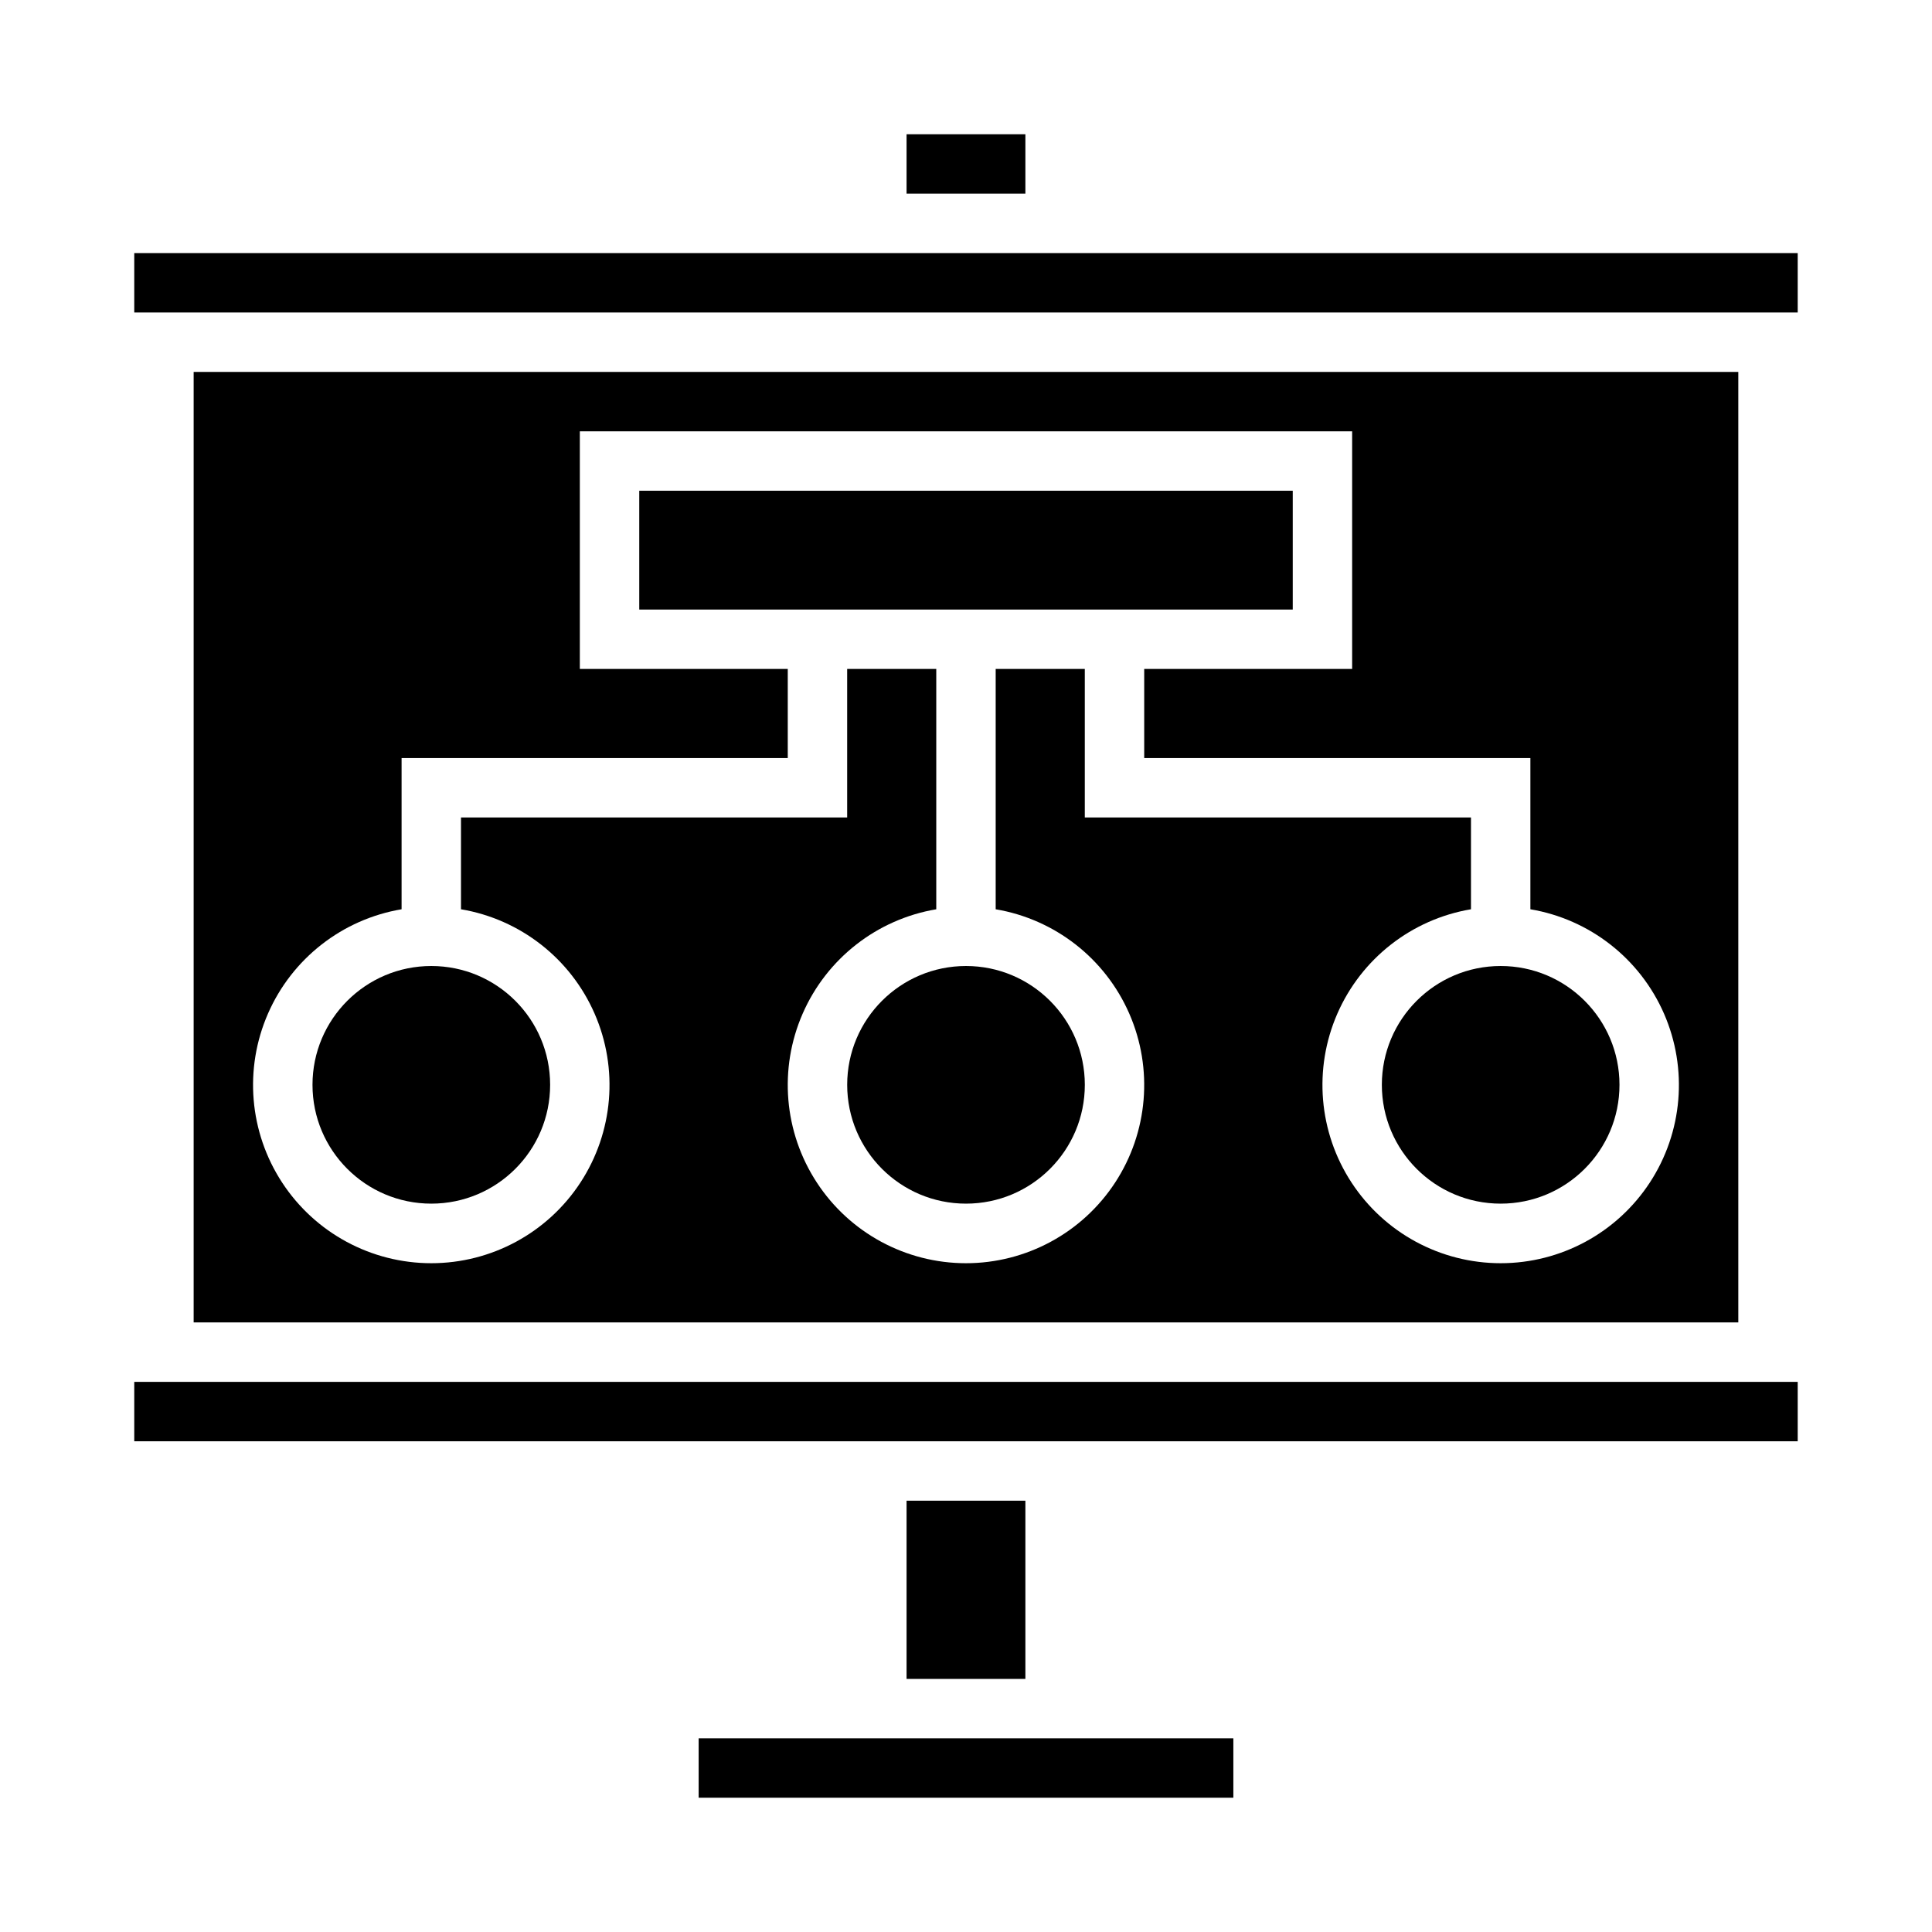
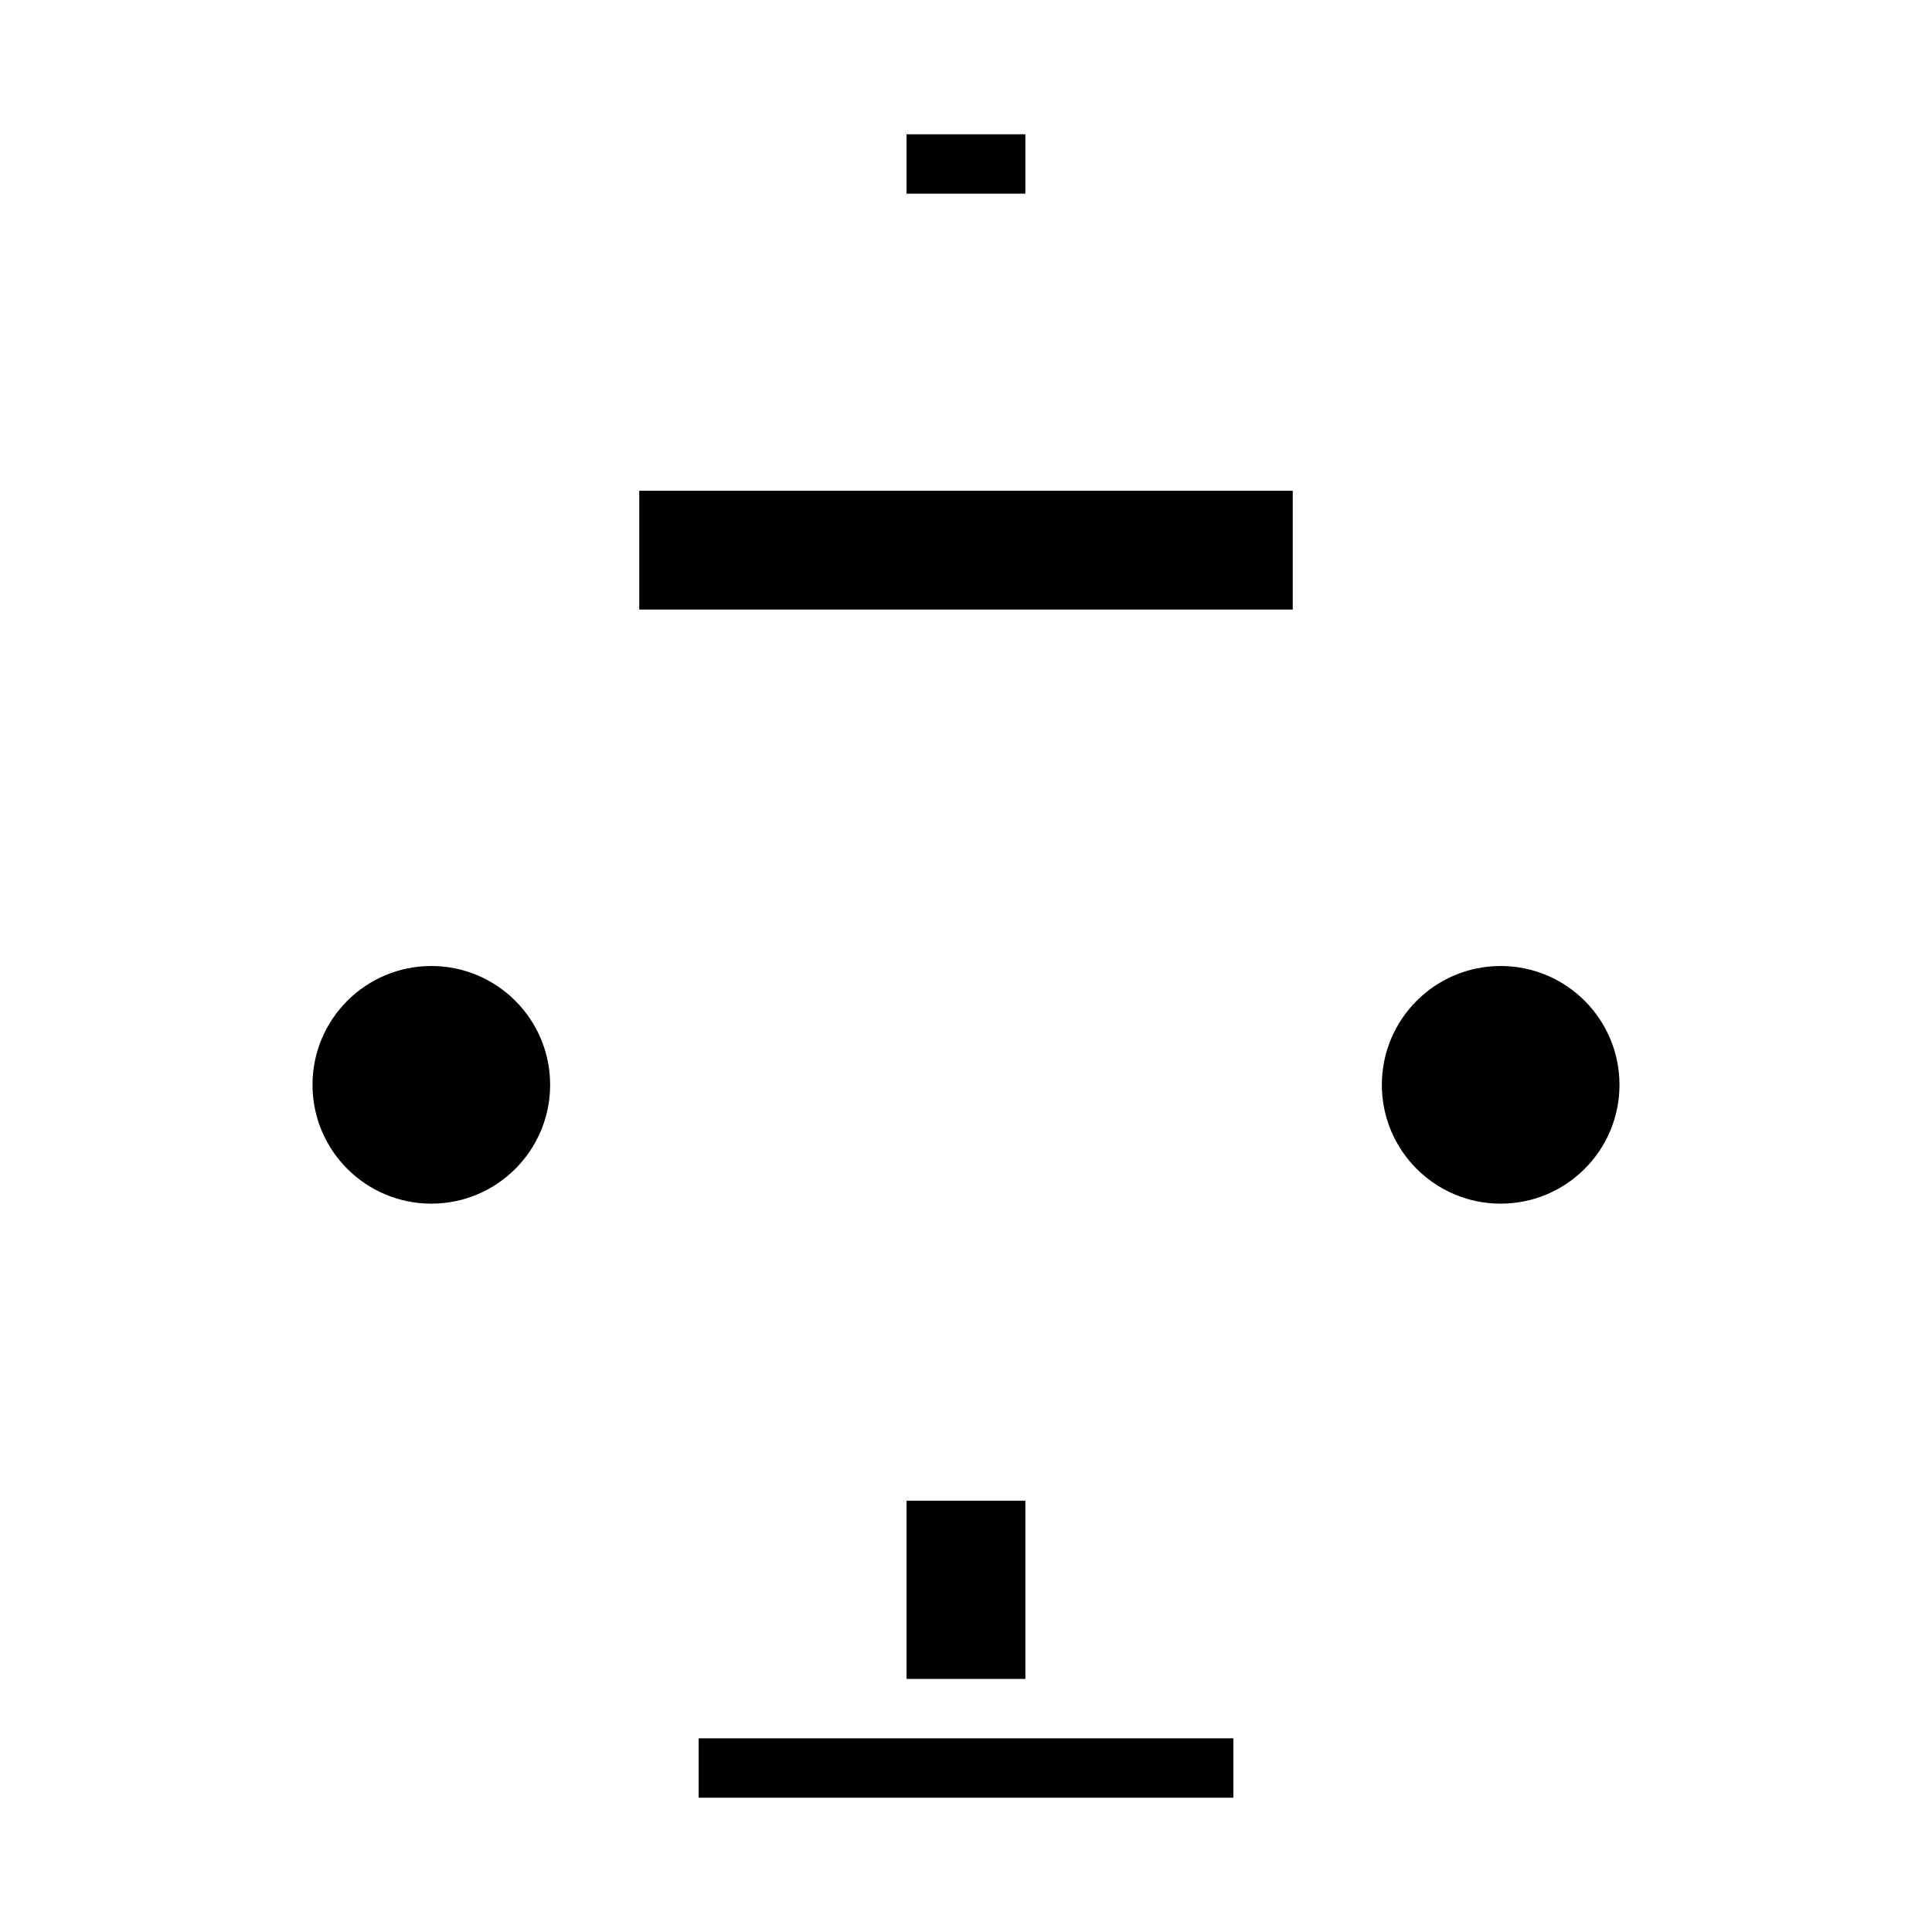
<svg xmlns="http://www.w3.org/2000/svg" fill="#000000" width="800px" height="800px" version="1.1" viewBox="144 144 512 512">
  <g>
-     <path d="m179.58 510.21h440.83v15.742h-440.83z" />
    <path d="m384.25 541.7h31.488v47.23h-31.488z" />
    <path d="m329.15 604.67h141.7v15.742h-141.7z" />
-     <path d="m179.58 211.07h440.83v15.742h-440.83z" />
    <path d="m384.25 179.58h31.488v15.742h-31.488z" />
    <path d="m573.18 431.49c0 17.391-14.098 31.488-31.488 31.488-17.391 0-31.488-14.098-31.488-31.488s14.098-31.488 31.488-31.488c17.391 0 31.488 14.098 31.488 31.488" />
    <path d="m313.41 274.05h173.18v31.488h-173.18z" />
    <path d="m289.79 431.49c0 17.391-14.098 31.488-31.488 31.488s-31.488-14.098-31.488-31.488 14.098-31.488 31.488-31.488 31.488 14.098 31.488 31.488" />
-     <path d="m431.49 431.49c0 17.391-14.098 31.488-31.488 31.488s-31.488-14.098-31.488-31.488 14.098-31.488 31.488-31.488 31.488 14.098 31.488 31.488" />
-     <path d="m195.32 494.46h409.35v-251.9h-409.35zm55.105-109.5v-40.066h102.34v-23.617h-55.102v-62.977h204.67v62.977h-55.105v23.617h102.34v40.07c15.715 2.652 29.027 13.055 35.41 27.656 6.379 14.605 4.969 31.441-3.758 44.773-8.727 13.336-23.586 21.371-39.523 21.371s-30.797-8.035-39.523-21.371c-8.727-13.332-10.137-30.168-3.758-44.773 6.383-14.602 19.695-25.004 35.41-27.656v-24.328h-102.34v-39.359h-23.617v63.688c15.711 2.652 29.027 13.055 35.406 27.656 6.383 14.605 4.969 31.441-3.754 44.773-8.727 13.336-23.59 21.371-39.523 21.371-15.938 0-30.801-8.035-39.523-21.371-8.727-13.332-10.141-30.168-3.758-44.773 6.379-14.602 19.695-25.004 35.406-27.656v-63.688h-23.613v39.359h-102.34v24.328c15.711 2.652 29.027 13.055 35.406 27.656 6.383 14.605 4.969 31.441-3.758 44.773-8.723 13.336-23.586 21.371-39.523 21.371-15.934 0-30.797-8.035-39.523-21.371-8.723-13.332-10.137-30.168-3.754-44.773 6.379-14.602 19.695-25.004 35.406-27.656z" />
  </g>
</svg>